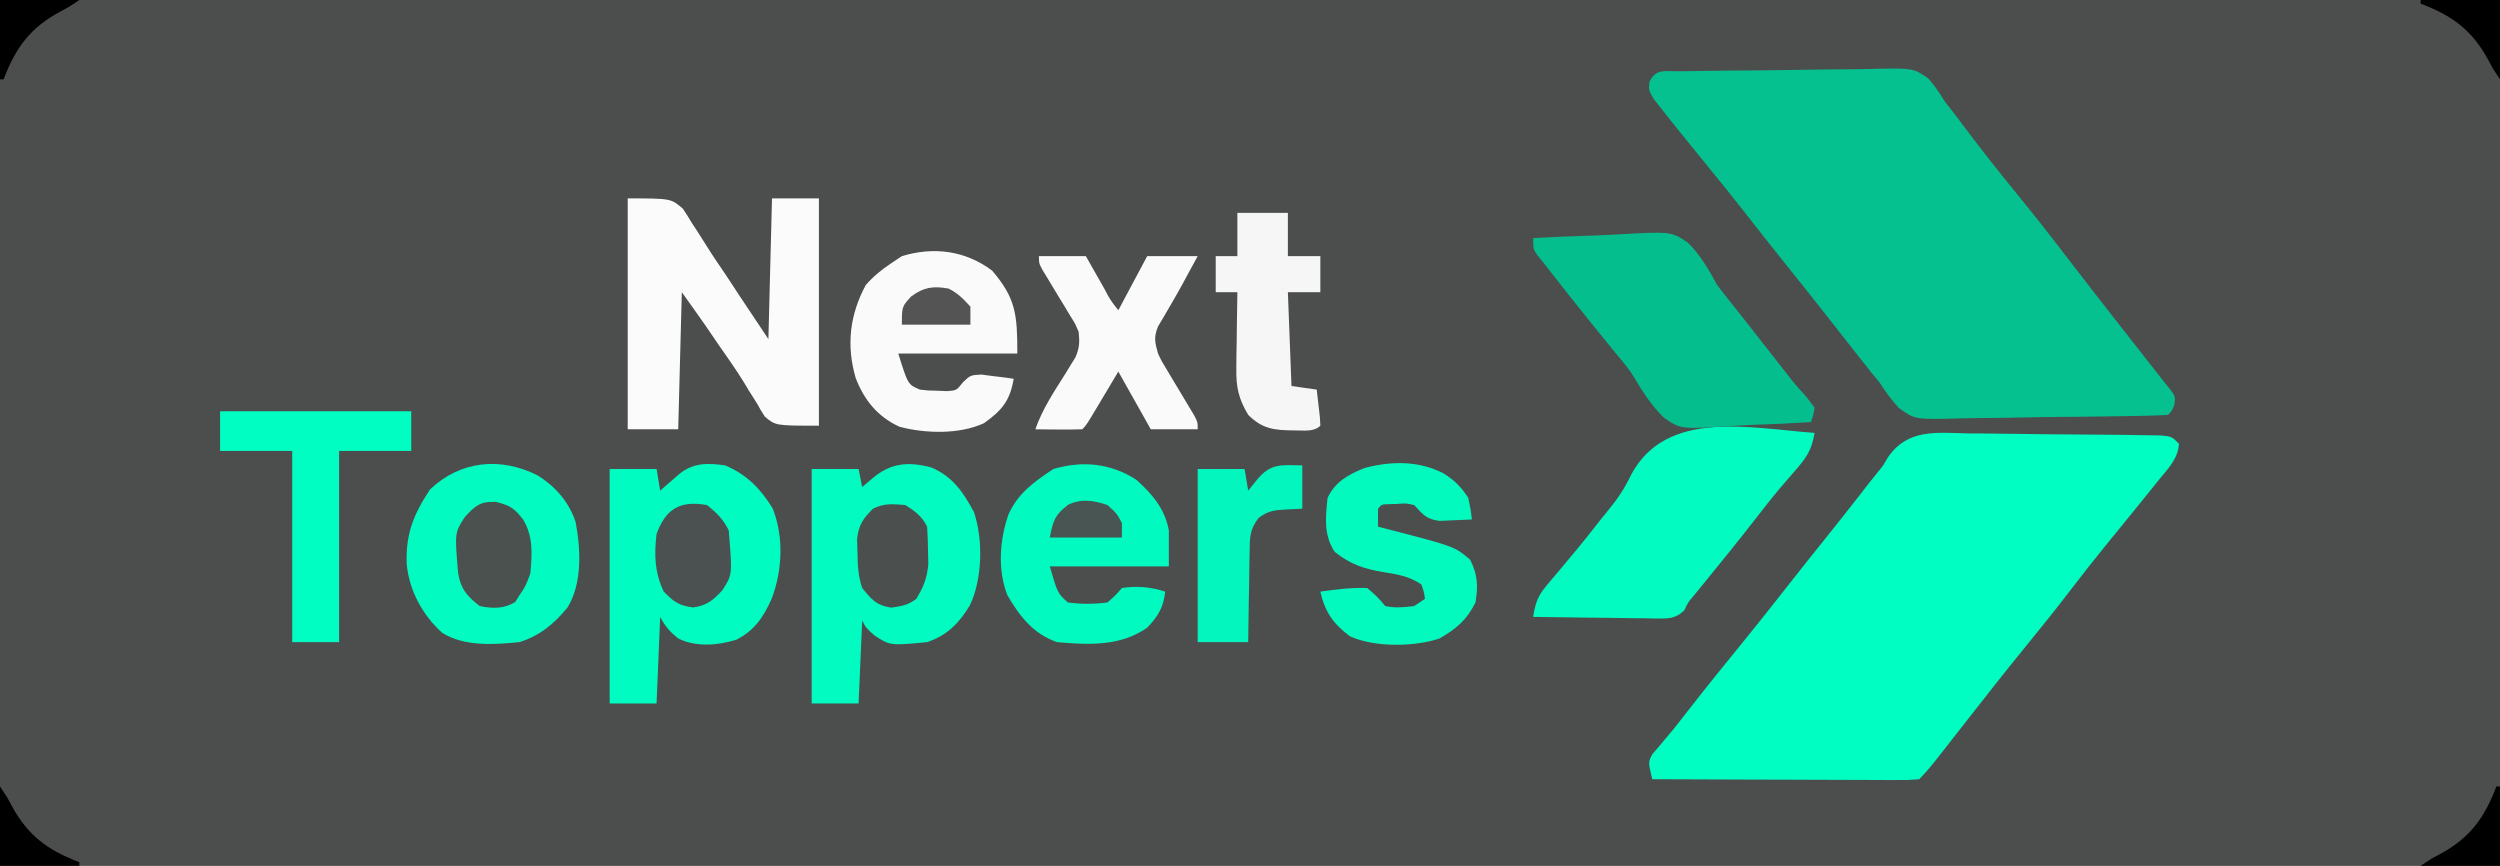
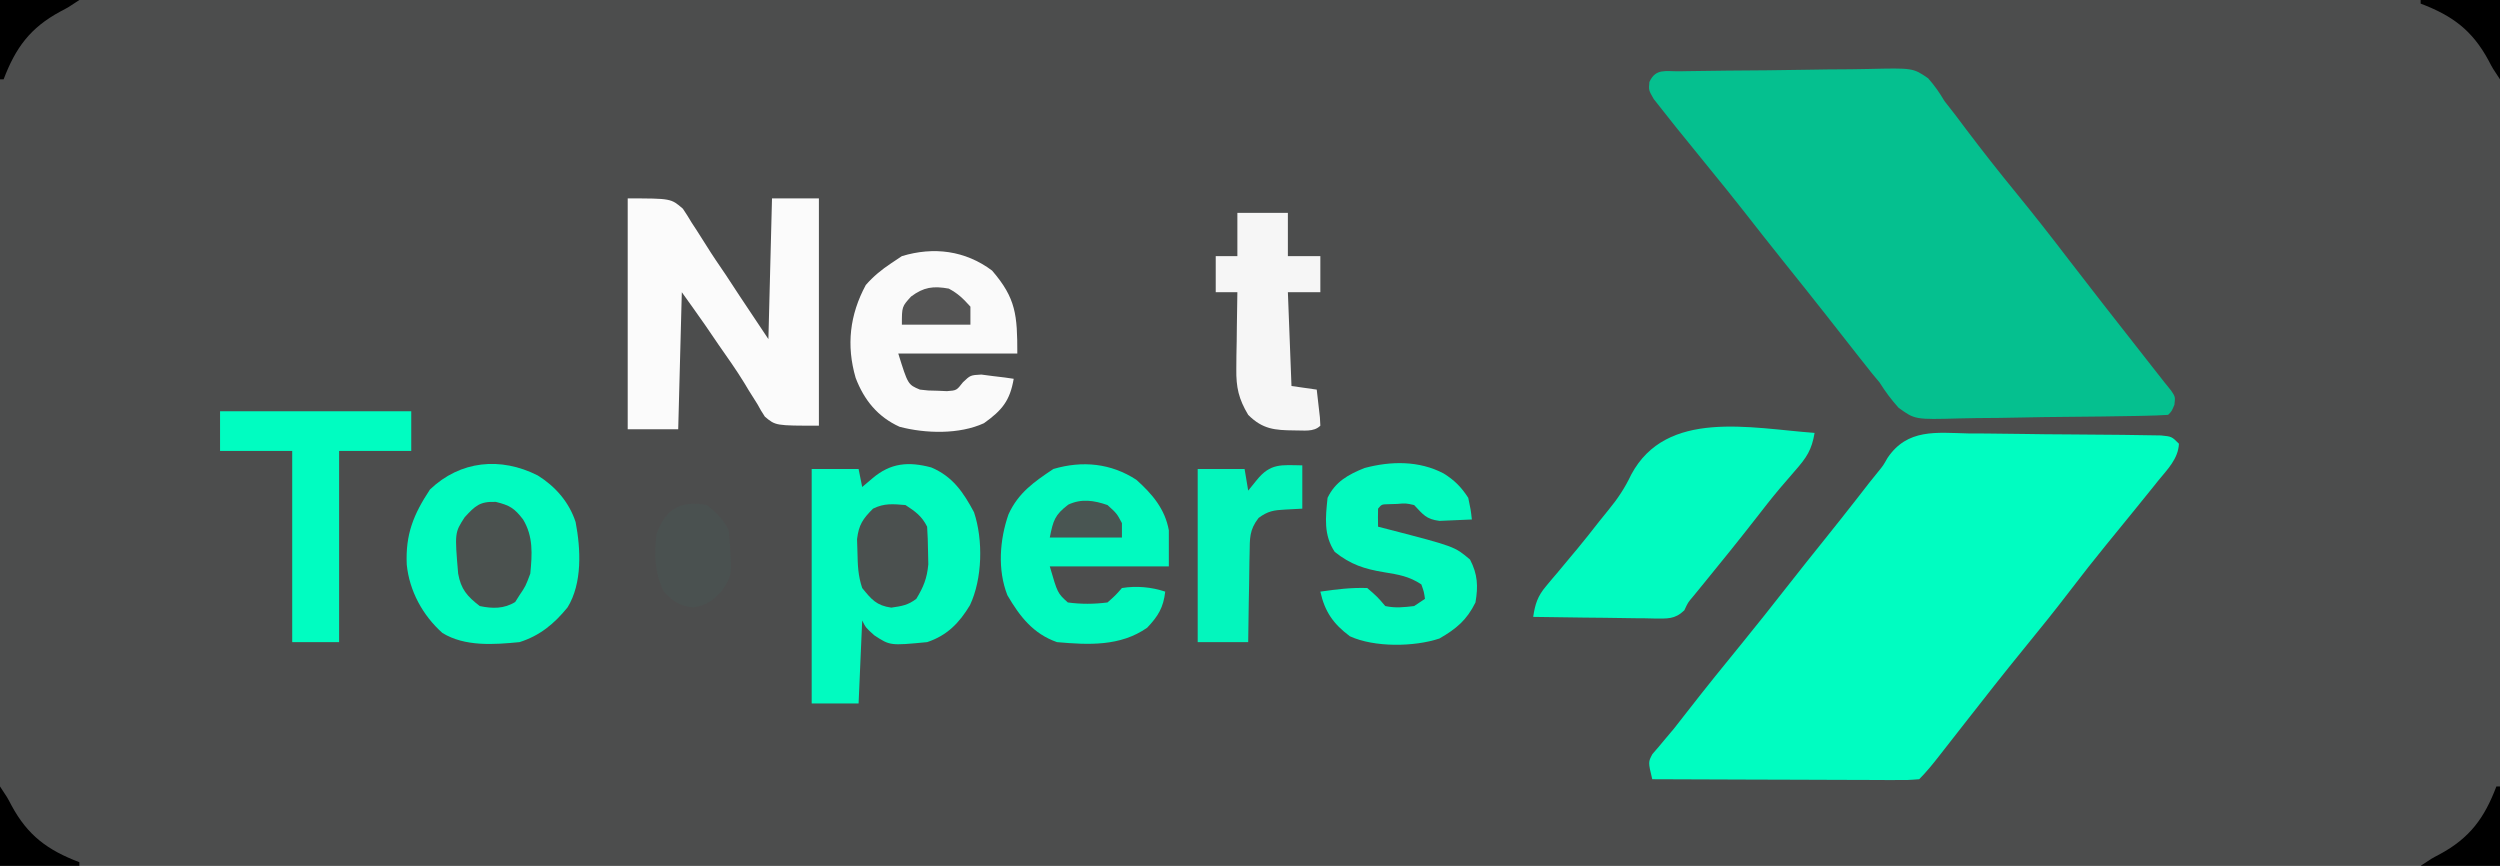
<svg xmlns="http://www.w3.org/2000/svg" version="1.1" width="693" height="240">
  <rect width="100%" height="100%" fill="#808080" stroke="none" />
  <path d="M0 0 C228.69 0 457.38 0 693 0 C693 79.2 693 158.4 693 240 C464.31 240 235.62 240 0 240 C0 160.8 0 81.6 0 0 Z " fill="#4C4D4D" transform="translate(0,0)" />
  <path d="M0 0 C1.622 0.01 3.244 0.016 4.866 0.02 C8.253 0.035 11.638 0.076 15.025 0.138 C19.371 0.218 23.716 0.253 28.062 0.273 C32.208 0.293 36.354 0.332 40.5 0.375 C41.292 0.382 42.085 0.389 42.901 0.396 C45.135 0.419 47.368 0.456 49.601 0.498 C51.508 0.527 51.508 0.527 53.453 0.557 C56.418 0.852 56.418 0.852 58.418 2.852 C58.229 7.043 55.199 9.993 52.668 13.102 C52.182 13.709 51.696 14.317 51.196 14.943 C49.611 16.919 48.016 18.887 46.418 20.852 C45.88 21.514 45.341 22.176 44.787 22.858 C42.588 25.559 40.389 28.26 38.187 30.958 C34.861 35.04 31.611 39.165 28.418 43.352 C24.157 48.938 19.753 54.394 15.309 59.835 C9.923 66.438 4.662 73.135 -0.582 79.852 C-2.601 82.436 -4.622 85.019 -6.645 87.602 C-7.11 88.199 -7.576 88.796 -8.055 89.411 C-9.819 91.663 -11.557 93.826 -13.582 95.852 C-16.632 96.092 -16.632 96.092 -20.602 96.079 C-21.324 96.079 -22.046 96.079 -22.79 96.079 C-25.182 96.078 -27.573 96.063 -29.965 96.047 C-31.621 96.043 -33.277 96.04 -34.934 96.038 C-39.297 96.031 -43.66 96.011 -48.023 95.989 C-52.474 95.968 -56.924 95.959 -61.375 95.949 C-70.111 95.928 -78.846 95.894 -87.582 95.852 C-88.713 91.097 -88.713 91.097 -87.535 88.887 C-86.973 88.236 -86.411 87.585 -85.832 86.914 C-84.854 85.742 -84.854 85.742 -83.855 84.547 C-83.105 83.657 -82.355 82.768 -81.582 81.852 C-80.323 80.248 -79.064 78.645 -77.813 77.035 C-72.777 70.552 -67.611 64.177 -62.422 57.816 C-58.452 52.943 -54.547 48.022 -50.676 43.07 C-46.845 38.174 -42.965 33.32 -39.073 28.472 C-36.573 25.353 -34.085 22.225 -31.625 19.074 C-31.145 18.459 -30.665 17.844 -30.17 17.211 C-29.277 16.065 -28.386 14.918 -27.498 13.77 C-26.683 12.723 -25.851 11.689 -25.002 10.669 C-23.534 8.871 -23.534 8.871 -22.373 6.808 C-16.853 -1.387 -8.871 -0.206 0 0 Z " fill="#00FDC1" transform="translate(545.582,120.148)" />
  <path d="M0 0 C0.701 -0.013 1.402 -0.026 2.124 -0.039 C9.474 -0.166 16.825 -0.223 24.176 -0.274 C27.663 -0.301 31.148 -0.35 34.634 -0.418 C38.844 -0.5 43.052 -0.543 47.262 -0.557 C48.864 -0.57 50.466 -0.596 52.068 -0.636 C64.584 -0.935 64.584 -0.935 68.771 1.939 C70.564 3.956 71.924 5.923 73.296 8.24 C74.306 9.564 75.328 10.878 76.367 12.178 C77.387 13.531 78.405 14.885 79.421 16.24 C83.839 22.079 88.343 27.827 92.984 33.49 C98.082 39.717 103.027 46.034 107.91 52.431 C110.666 56.028 113.451 59.602 116.234 63.178 C116.827 63.94 117.419 64.702 118.03 65.487 C122.281 70.946 126.548 76.393 130.833 81.826 C131.991 83.295 133.144 84.768 134.296 86.24 C134.896 86.982 135.495 87.723 136.113 88.487 C137.296 90.24 137.296 90.24 137.046 92.428 C136.296 94.24 136.296 94.24 135.296 95.24 C133.101 95.382 130.9 95.453 128.7 95.497 C128.011 95.511 127.321 95.526 126.611 95.541 C120.23 95.667 113.848 95.736 107.466 95.789 C103.179 95.825 98.893 95.878 94.607 95.974 C90.462 96.067 86.319 96.116 82.174 96.133 C80.597 96.147 79.021 96.177 77.446 96.223 C65.119 96.563 65.119 96.563 60.573 93.265 C58.555 91.018 56.904 88.791 55.296 86.24 C54.589 85.391 53.881 84.541 53.152 83.666 C52.601 82.969 52.051 82.271 51.484 81.553 C50.823 80.718 50.161 79.882 49.48 79.022 C48.399 77.645 48.399 77.645 47.296 76.24 C46.89 75.724 46.485 75.207 46.066 74.674 C44.259 72.372 42.451 70.069 40.645 67.765 C36.721 62.765 32.753 57.802 28.776 52.845 C24.988 48.118 21.246 43.357 17.516 38.585 C14.504 34.745 11.442 30.95 8.353 27.173 C5.655 23.872 2.973 20.558 0.296 17.24 C-0.188 16.643 -0.672 16.046 -1.17 15.431 C-2.488 13.795 -3.786 12.146 -5.079 10.49 C-5.808 9.568 -6.538 8.645 -7.29 7.694 C-8.704 5.24 -8.704 5.24 -8.493 2.975 C-6.726 -0.908 -4.001 0.069 0 0 Z " fill="#05C08F" transform="translate(465.704,19.76)" />
-   <path d="M0 0 C5.968 2.519 9.828 6.456 13.188 11.938 C16.308 19.858 15.899 29.108 12.906 36.965 C10.678 41.969 8.194 45.74 3.191 48.301 C-1.947 49.94 -8.169 50.447 -13.07 47.941 C-15.204 46.205 -16.767 44.466 -18 42 C-18.33 49.92 -18.66 57.84 -19 66 C-23.29 66 -27.58 66 -32 66 C-32 44.55 -32 23.1 -32 1 C-27.71 1 -23.42 1 -19 1 C-18.67 2.98 -18.34 4.96 -18 7 C-17.518 6.578 -17.036 6.157 -16.539 5.723 C-15.907 5.175 -15.276 4.627 -14.625 4.062 C-13.685 3.245 -13.685 3.245 -12.727 2.41 C-8.841 -0.764 -4.83 -0.686 0 0 Z " fill="#01FCC1" transform="translate(201,129)" />
  <path d="M0 0 C12 0 12 0 15.297 2.859 C16.157 4.129 16.973 5.428 17.75 6.75 C18.422 7.773 18.422 7.773 19.107 8.818 C20.012 10.205 20.9 11.603 21.77 13.012 C23.492 15.795 25.345 18.484 27.188 21.188 C28.446 23.106 29.704 25.024 31 27 C34.96 32.94 34.96 32.94 39 39 C39.33 26.13 39.66 13.26 40 0 C44.29 0 48.58 0 53 0 C53 20.79 53 41.58 53 63 C41 63 41 63 38.027 60.5 C36.948 58.834 36.948 58.834 35.938 57 C35.131 55.717 34.323 54.435 33.516 53.152 C32.908 52.137 32.908 52.137 32.287 51.101 C30.072 47.485 27.613 44.039 25.188 40.562 C23.929 38.724 22.673 36.883 21.419 35.041 C19.309 32.006 17.148 29.008 15 26 C14.67 38.54 14.34 51.08 14 64 C9.38 64 4.76 64 0 64 C0 42.88 0 21.76 0 0 Z " fill="#FBFBFB" transform="translate(174,55)" />
  <path d="M0 0 C5.915 2.507 8.881 6.863 11.84 12.422 C14.395 20.088 14.179 30.833 10.715 38.172 C7.763 43.095 4.388 46.573 -1.16 48.422 C-11.419 49.404 -11.419 49.404 -15.785 46.547 C-18.16 44.422 -18.16 44.422 -19.16 42.422 C-19.49 50.012 -19.82 57.602 -20.16 65.422 C-24.45 65.422 -28.74 65.422 -33.16 65.422 C-33.16 43.972 -33.16 22.522 -33.16 0.422 C-28.87 0.422 -24.58 0.422 -20.16 0.422 C-19.83 2.072 -19.5 3.722 -19.16 5.422 C-18.211 4.617 -17.263 3.813 -16.285 2.984 C-11.287 -1.253 -6.353 -1.7 0 0 Z " fill="#01FBC0" transform="translate(258.16,129.578)" />
  <path d="M0 0 C-0.764 4.681 -2.22 6.849 -5.375 10.438 C-6.295 11.502 -7.213 12.569 -8.129 13.637 C-8.605 14.189 -9.081 14.741 -9.571 15.31 C-11.898 18.061 -14.103 20.904 -16.312 23.75 C-21.019 29.79 -25.826 35.743 -30.673 41.671 C-31.193 42.308 -31.714 42.945 -32.25 43.602 C-32.709 44.162 -33.168 44.722 -33.641 45.299 C-35.091 46.995 -35.091 46.995 -36.107 49.188 C-38.775 51.742 -40.842 51.455 -44.439 51.453 C-45.298 51.433 -46.157 51.412 -47.043 51.391 C-47.927 51.385 -48.81 51.379 -49.721 51.373 C-52.543 51.351 -55.365 51.301 -58.188 51.25 C-60.101 51.23 -62.014 51.212 -63.928 51.195 C-68.619 51.151 -73.309 51.082 -78 51 C-77.469 47.441 -76.769 45.252 -74.445 42.504 C-73.655 41.554 -73.655 41.554 -72.85 40.584 C-71.996 39.583 -71.996 39.583 -71.125 38.562 C-69.929 37.127 -68.733 35.691 -67.539 34.254 C-66.94 33.537 -66.341 32.821 -65.724 32.083 C-63.711 29.651 -61.753 27.183 -59.821 24.688 C-58.932 23.552 -58.026 22.43 -57.103 21.322 C-54.53 18.197 -52.567 15.235 -50.832 11.57 C-41.09 -6.687 -17.758 -1.301 0 0 Z " fill="#01FBC0" transform="translate(503,120)" />
-   <path d="M0 0 C5.655 -0.324 11.305 -0.558 16.968 -0.714 C18.889 -0.779 20.81 -0.868 22.729 -0.981 C38.2 -1.869 38.2 -1.869 42.807 1.206 C46.354 4.635 48.63 8.712 51 13 C51.966 14.305 52.958 15.591 53.996 16.84 C55.728 19.038 57.46 21.235 59.191 23.434 C59.65 24.016 60.11 24.599 60.583 25.199 C62.046 27.059 63.506 28.921 64.965 30.785 C65.452 31.407 65.94 32.029 66.442 32.67 C67.365 33.849 68.287 35.027 69.209 36.207 C69.632 36.747 70.056 37.287 70.492 37.844 C70.9 38.368 71.309 38.893 71.729 39.434 C72.608 40.517 73.523 41.57 74.466 42.598 C75.883 44.156 75.883 44.156 78 47 C77.632 49.178 77.632 49.178 77 51 C71.648 51.349 66.303 51.601 60.942 51.769 C59.124 51.839 57.307 51.934 55.492 52.056 C40.883 53.013 40.883 53.013 36.152 49.71 C32.83 46.453 30.39 42.693 28.034 38.704 C26.7 36.506 25.134 34.579 23.469 32.625 C22.974 32.019 22.478 31.414 21.968 30.79 C21.484 30.199 20.999 29.609 20.5 29 C14.573 21.739 8.744 14.406 3 7 C2.404 6.273 1.809 5.546 1.195 4.797 C0 3 0 3 0 0 Z " fill="#05BE8E" transform="translate(425,66)" />
  <path d="M0 0 C4.893 3.038 8.683 7.388 10.496 12.902 C11.935 20.402 12.384 29.868 8.273 36.559 C4.575 41.111 0.577 44.431 -5.062 46.203 C-12.122 46.883 -20.156 47.501 -26.418 43.668 C-31.905 38.781 -35.583 31.991 -36.312 24.707 C-36.685 16.31 -34.439 10.802 -29.875 3.891 C-21.474 -4.137 -10.279 -5.213 0 0 Z " fill="#01FBC0" transform="translate(149.062,131.797)" />
  <path d="M0 0 C4.403 3.942 7.932 8.069 9 14 C9 17.3 9 20.6 9 24 C-1.89 24 -12.78 24 -24 24 C-21.841 31.434 -21.841 31.434 -19 34 C-15.307 34.504 -11.696 34.475 -8 34 C-5.812 32.062 -5.812 32.062 -4 30 C0.012 29.352 4.143 29.714 8 31 C7.494 35.424 6.05 37.781 3 41 C-4.456 46.219 -13.25 45.773 -22 45 C-28.599 42.688 -32.31 37.897 -35.75 32 C-38.523 24.969 -37.897 16.581 -35.438 9.562 C-32.72 3.595 -28.314 0.542 -23 -3 C-14.954 -5.367 -7.045 -4.594 0 0 Z " fill="#01FAC0" transform="translate(315,133)" />
  <path d="M0 0 C6.657 7.711 7 12.355 7 23 C-3.89 23 -14.78 23 -26 23 C-23.317 31.606 -23.317 31.606 -20 33 C-17.697 33.274 -17.697 33.274 -15.125 33.312 C-14.261 33.35 -13.398 33.387 -12.508 33.426 C-9.831 33.229 -9.831 33.229 -8.07 30.965 C-6 29 -6 29 -2.984 28.828 C-1.917 28.967 -0.85 29.107 0.25 29.25 C1.328 29.379 2.405 29.508 3.516 29.641 C4.335 29.759 5.155 29.878 6 30 C4.958 36.06 2.794 38.724 -2.25 42.312 C-9.07 45.453 -18.463 45.196 -25.637 43.305 C-31.686 40.562 -35.465 35.913 -37.812 29.75 C-40.43 20.753 -39.468 12.273 -35 4 C-32.892 1.6 -30.652 -0.234 -28 -2 C-27.01 -2.66 -26.02 -3.32 -25 -4 C-16.158 -6.679 -7.416 -5.552 0 0 Z " fill="#FAFAFA" transform="translate(275,75)" />
  <path d="M0 0 C2.979 1.846 4.916 3.797 6.812 6.75 C7.5 10 7.5 10 7.812 12.75 C5.897 12.858 3.98 12.936 2.062 13 C0.461 13.07 0.461 13.07 -1.172 13.141 C-4.892 12.659 -5.672 11.4 -8.188 8.75 C-10.506 8.234 -10.506 8.234 -12.875 8.438 C-13.663 8.462 -14.45 8.486 -15.262 8.512 C-17.193 8.55 -17.193 8.55 -18.188 9.75 C-18.228 11.416 -18.23 13.084 -18.188 14.75 C-17.198 15.004 -16.207 15.258 -15.188 15.52 C3.04 20.243 3.04 20.243 7.312 23.875 C9.422 27.918 9.586 31.281 8.812 35.75 C6.424 40.62 3.479 43.069 -1.188 45.75 C-8.164 48.076 -19.188 48.246 -26 45.125 C-30.601 41.697 -32.954 38.307 -34.188 32.75 C-29.837 32.107 -25.59 31.599 -21.188 31.75 C-18.375 34.188 -18.375 34.188 -16.188 36.75 C-13.297 37.35 -11.188 37.089 -8.188 36.75 C-7.197 36.09 -6.207 35.43 -5.188 34.75 C-5.464 32.809 -5.464 32.809 -6.188 30.75 C-9.586 28.484 -12.566 28.017 -16.5 27.375 C-22.042 26.46 -25.749 25.251 -30.188 21.75 C-33.309 17.067 -32.759 12.23 -32.188 6.75 C-30.039 2.267 -26.447 0.297 -21.945 -1.516 C-14.596 -3.473 -6.818 -3.592 0 0 Z " fill="#02FABF" transform="translate(400.188,131.25)" />
  <path d="M0 0 C17.49 0 34.98 0 53 0 C53 3.63 53 7.26 53 11 C46.4 11 39.8 11 33 11 C33 28.49 33 45.98 33 64 C28.71 64 24.42 64 20 64 C20 46.51 20 29.02 20 11 C13.4 11 6.8 11 0 11 C0 7.37 0 3.74 0 0 Z " fill="#00FDC1" transform="translate(61,114)" />
-   <path d="M0 0 C4.29 0 8.58 0 13 0 C13.849 1.499 13.849 1.499 14.715 3.027 C15.456 4.331 16.197 5.634 16.938 6.938 C17.497 7.927 17.497 7.927 18.068 8.936 C19.77 12.158 19.77 12.158 22 15 C24.64 10.05 27.28 5.1 30 0 C34.62 0 39.24 0 44 0 C42.701 2.382 42.701 2.382 41.375 4.812 C40.565 6.311 40.565 6.311 39.738 7.84 C38.599 9.911 37.43 11.967 36.23 14.004 C35.68 14.951 35.13 15.899 34.562 16.875 C34.048 17.739 33.534 18.602 33.004 19.492 C31.77 22.575 32.133 23.83 33 27 C34.102 29.317 34.102 29.317 35.504 31.574 C35.997 32.406 36.49 33.238 36.998 34.096 C37.514 34.951 38.031 35.806 38.562 36.688 C39.588 38.397 40.611 40.11 41.629 41.824 C42.083 42.578 42.538 43.332 43.006 44.108 C44 46 44 46 44 48 C39.71 48 35.42 48 31 48 C28.03 42.72 25.06 37.44 22 32 C19.082 36.891 19.082 36.891 16.166 41.783 C13.111 46.889 13.111 46.889 12 48 C9.814 48.073 7.625 48.084 5.438 48.062 C3.641 48.049 3.641 48.049 1.809 48.035 C0.882 48.024 -0.045 48.012 -1 48 C0.974 42.284 4.349 37.333 7.543 32.238 C8.206 31.146 8.206 31.146 8.883 30.031 C9.289 29.377 9.695 28.723 10.114 28.049 C11.226 25.477 11.31 23.783 11 21 C10.025 18.666 10.025 18.666 8.594 16.426 C8.097 15.594 7.601 14.762 7.09 13.904 C6.303 12.621 6.303 12.621 5.5 11.312 C4.465 9.602 3.434 7.89 2.406 6.176 C1.945 5.422 1.485 4.668 1.01 3.892 C0 2 0 2 0 0 Z " fill="#FAFAFA" transform="translate(288,71)" />
  <path d="M0 0 C4.62 0 9.24 0 14 0 C14 3.96 14 7.92 14 12 C16.97 12 19.94 12 23 12 C23 15.3 23 18.6 23 22 C20.03 22 17.06 22 14 22 C14.33 30.58 14.66 39.16 15 48 C18.465 48.495 18.465 48.495 22 49 C22.194 50.645 22.38 52.291 22.562 53.938 C22.667 54.854 22.771 55.771 22.879 56.715 C22.919 57.469 22.959 58.223 23 59 C21.151 60.849 18.296 60.259 15.812 60.312 C10.368 60.259 7.004 60.004 3 56 C0.365 51.589 -0.363 48.403 -0.293 43.289 C-0.283 42.045 -0.274 40.801 -0.264 39.52 C-0.239 38.234 -0.213 36.949 -0.188 35.625 C-0.174 34.317 -0.16 33.008 -0.146 31.66 C-0.111 28.44 -0.062 25.22 0 22 C-1.98 22 -3.96 22 -6 22 C-6 18.7 -6 15.4 -6 12 C-4.02 12 -2.04 12 0 12 C0 8.04 0 4.08 0 0 Z " fill="#F6F6F6" transform="translate(343,59)" />
  <path d="M0 0 C0 3.96 0 7.92 0 12 C-1.567 12.082 -3.135 12.165 -4.75 12.25 C-7.924 12.417 -9.552 12.667 -12.123 14.576 C-14.701 17.905 -14.543 20.21 -14.609 24.391 C-14.626 25.095 -14.642 25.8 -14.659 26.526 C-14.708 28.767 -14.729 31.008 -14.75 33.25 C-14.778 34.773 -14.808 36.297 -14.84 37.82 C-14.917 41.547 -14.958 45.272 -15 49 C-19.62 49 -24.24 49 -29 49 C-29 33.16 -29 17.32 -29 1 C-24.71 1 -20.42 1 -16 1 C-15.67 2.98 -15.34 4.96 -15 7 C-14.216 6.031 -13.432 5.061 -12.625 4.062 C-8.81 -0.656 -5.83 -0.094 0 0 Z " fill="#03F6BD" transform="translate(361,129)" />
  <path d="M0 0 C3.892 0.956 5.153 1.751 7.562 4.875 C10.422 9.617 10.077 14.498 9.562 19.875 C8.25 23.375 8.25 23.375 6.562 25.875 C6.171 26.494 5.779 27.113 5.375 27.75 C2.27 29.677 -0.972 29.605 -4.438 28.875 C-7.962 26.176 -9.669 24.195 -10.438 19.875 C-11.401 8.531 -11.401 8.531 -8.625 4.25 C-5.688 1.061 -4.421 -0.161 0 0 Z " fill="#4B514F" transform="translate(137.438,139.125)" />
  <path d="M0 0 C2.691 2.176 4.455 3.911 6 7 C7.038 19.324 7.038 19.324 4.188 23.688 C1.585 26.439 -0.073 27.879 -3.875 28.375 C-7.791 27.905 -9.268 26.808 -12 24 C-14.545 18.741 -14.689 13.74 -14 8 C-11.393 0.966 -7.466 -1.316 0 0 Z " fill="#4A5150" transform="translate(196,140)" />
  <path d="M0 0 C2.753 1.796 4.526 3.053 6 6 C6.15 8.247 6.222 10.499 6.25 12.75 C6.276 13.962 6.302 15.173 6.328 16.422 C5.972 20.309 5.014 22.682 3 26 C0.65 27.783 -1.008 28.001 -3.938 28.438 C-8.061 27.848 -9.415 26.176 -12 23 C-13.145 19.564 -13.24 16.746 -13.312 13.125 C-13.35 11.911 -13.387 10.696 -13.426 9.445 C-12.928 5.415 -11.83 3.846 -9 1 C-5.9 -0.55 -3.421 -0.29 0 0 Z " fill="#4B504F" transform="translate(251,140)" />
  <path d="M0 0 C7.26 0 14.52 0 22 0 C22 7.26 22 14.52 22 22 C20 19 20 19 18.809 16.73 C14.304 8.377 8.786 4.335 0 1 C0 0.67 0 0.34 0 0 Z " fill="#000000" transform="translate(671,0)" />
  <path d="M0 0 C0.33 0 0.66 0 1 0 C1 7.26 1 14.52 1 22 C-6.26 22 -13.52 22 -21 22 C-18 20 -18 20 -15.73 18.809 C-7.377 14.304 -3.335 8.786 0 0 Z " fill="#000000" transform="translate(692,218)" />
  <path d="M0 0 C2 3 2 3 3.191 5.27 C7.696 13.623 13.214 17.665 22 21 C22 21.33 22 21.66 22 22 C14.74 22 7.48 22 0 22 C0 14.74 0 7.48 0 0 Z " fill="#000000" transform="translate(0,218)" />
  <path d="M0 0 C7.26 0 14.52 0 22 0 C19 2 19 2 16.73 3.191 C8.377 7.696 4.335 13.214 1 22 C0.67 22 0.34 22 0 22 C0 14.74 0 7.48 0 0 Z " fill="#000000" transform="translate(0,0)" />
  <path d="M0 0 C2.562 2.312 2.562 2.312 4 5 C4 6.32 4 7.64 4 9 C-2.6 9 -9.2 9 -16 9 C-15.053 4.266 -14.624 2.746 -10.883 -0.109 C-7.235 -1.835 -3.726 -1.294 0 0 Z " fill="#495552" transform="translate(307,140)" />
  <path d="M0 0 C2.634 1.418 3.915 2.712 6 5 C6 6.65 6 8.3 6 10 C-0.27 10 -6.54 10 -13 10 C-13 5 -13 5 -10.438 2.188 C-6.936 -0.408 -4.35 -0.777 0 0 Z " fill="#545454" transform="translate(263,80)" />
</svg>